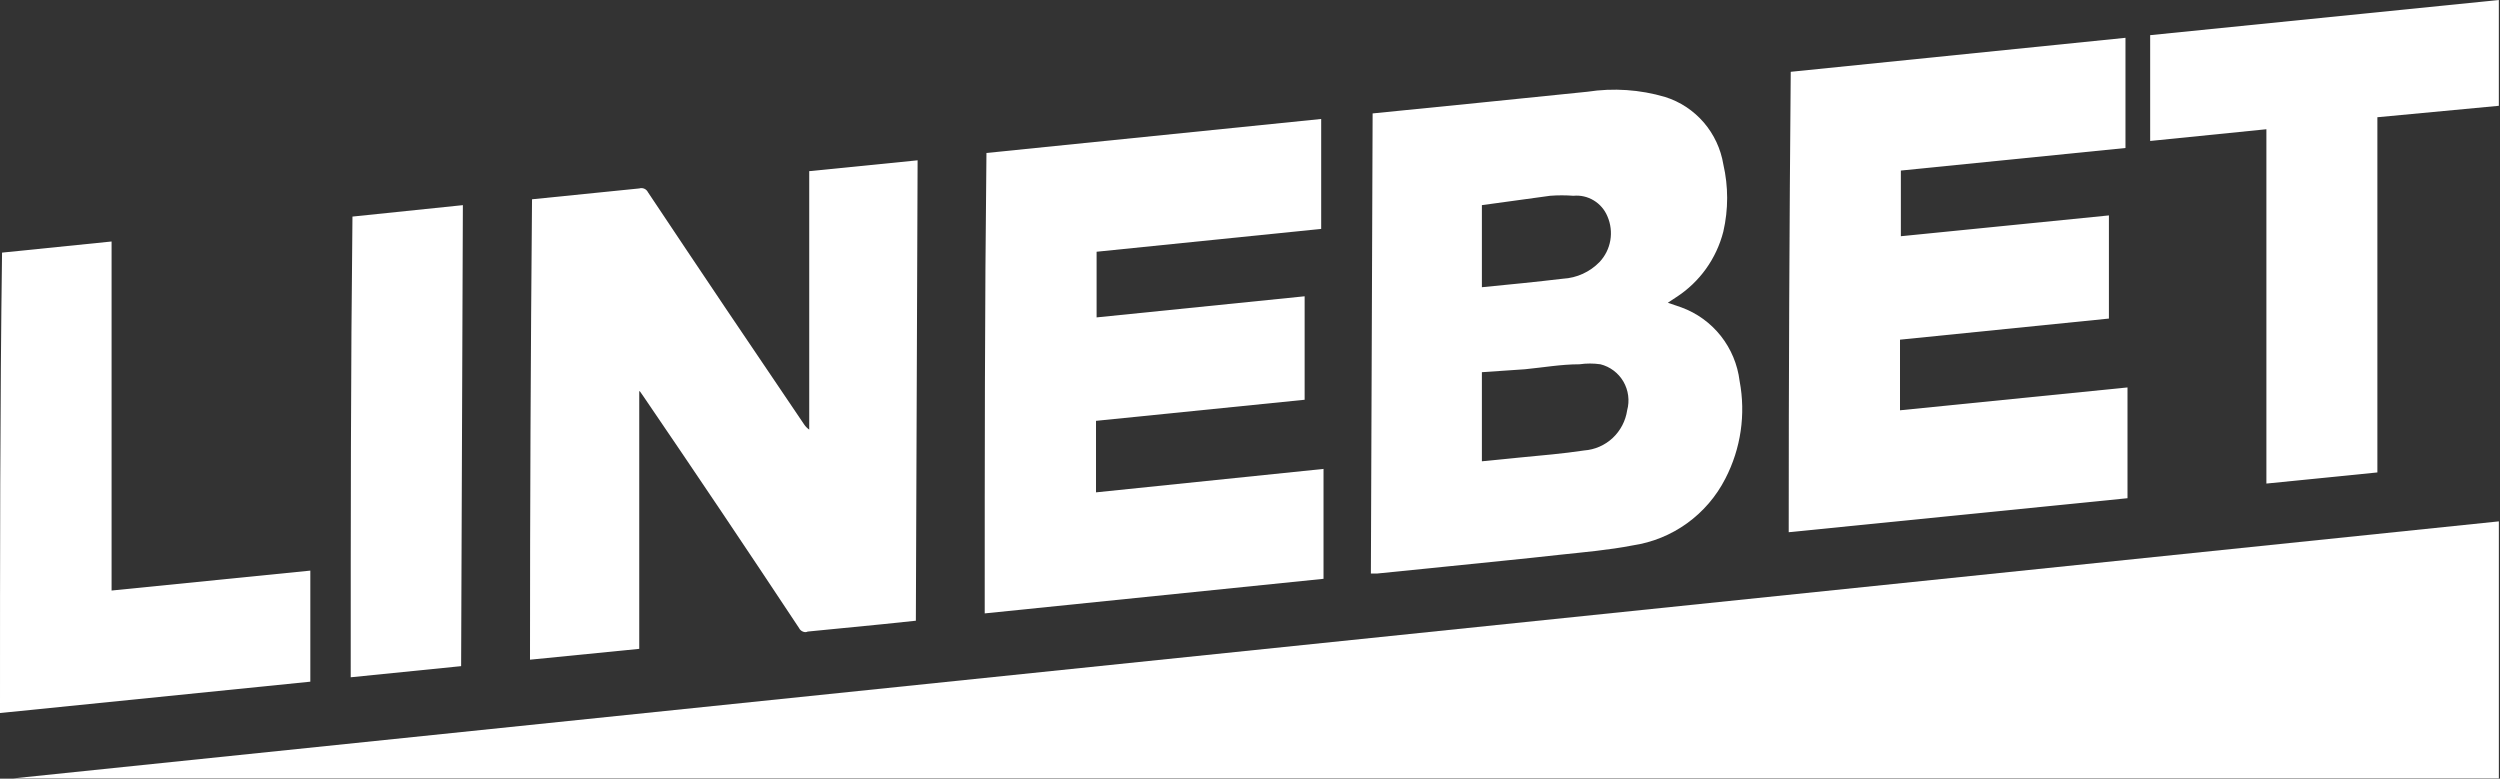
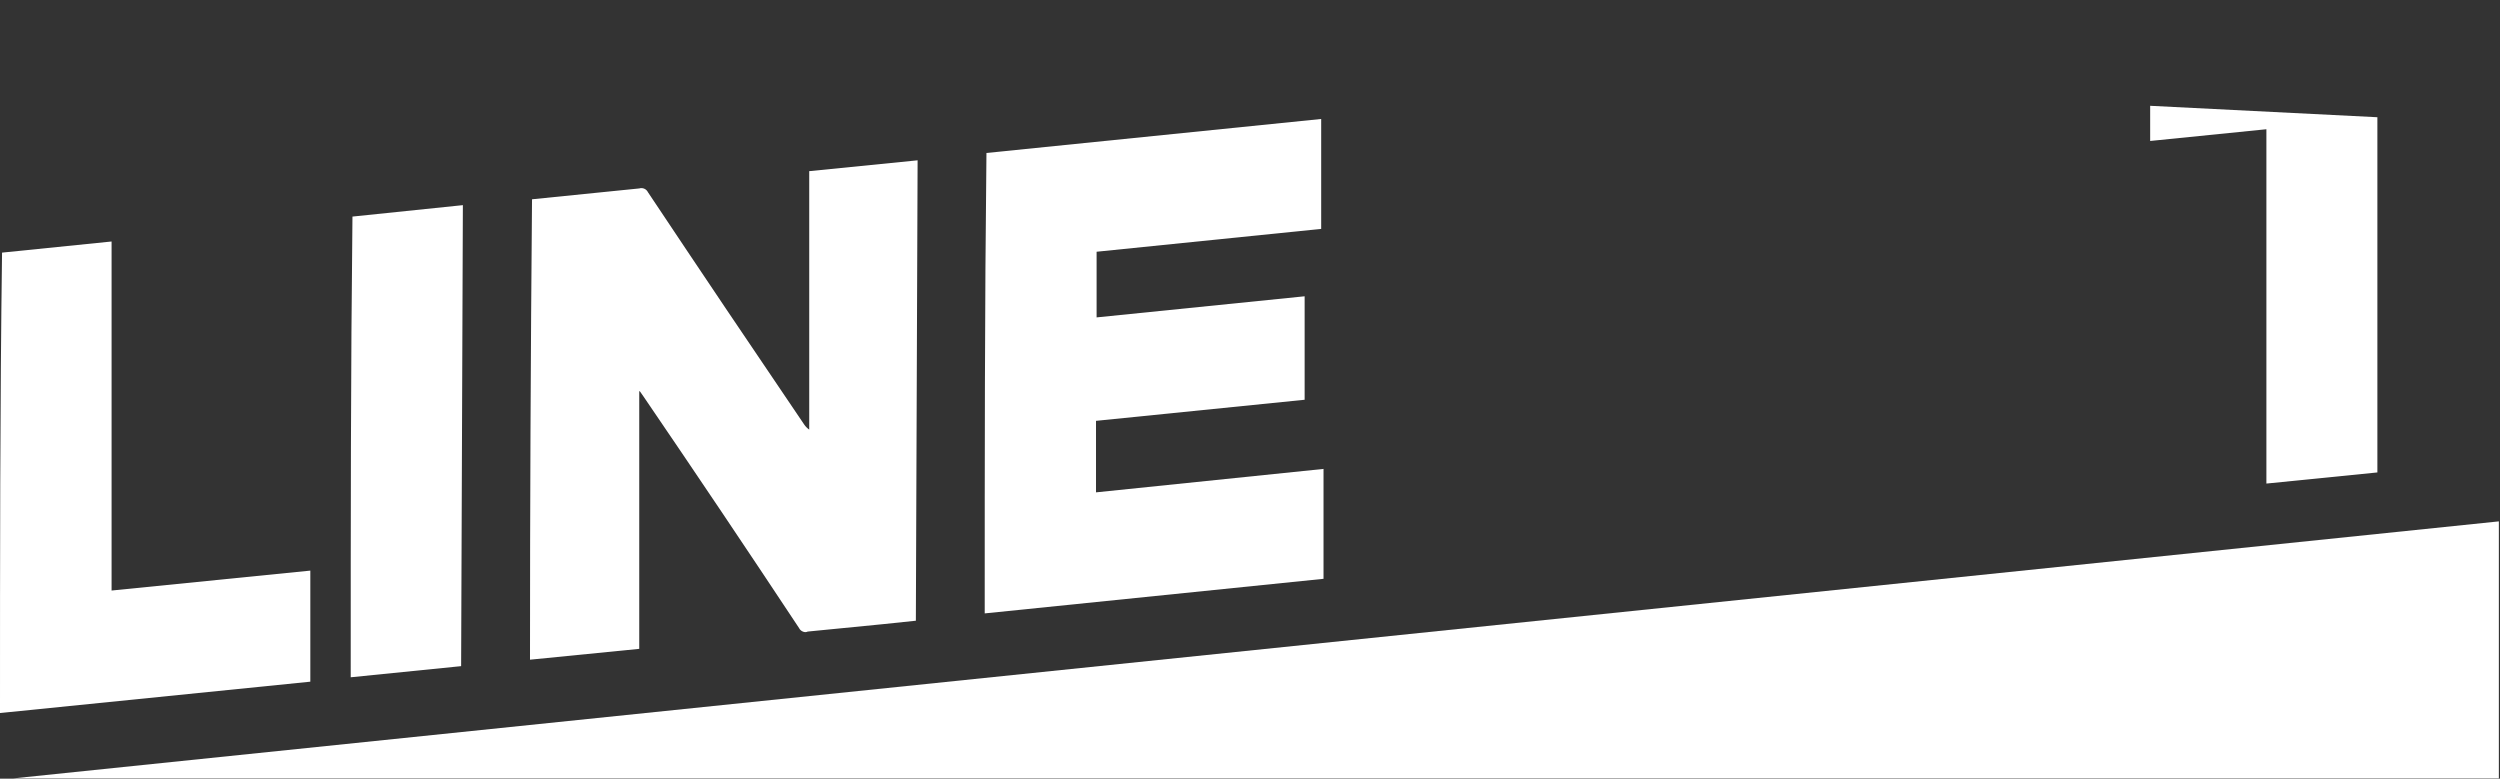
<svg xmlns="http://www.w3.org/2000/svg" width="122" height="38" viewBox="0 0 122 38" fill="none">
  <rect x="0" y="0" width="122" height="38" fill="#333333" stroke="none" />
  <g clip-path="url(#clip0_2_8)">
    <path d="M121.944 25.443V37.986H0.638L121.944 25.443Z" fill="white" />
-     <path d="M66.984 5.535L72.131 5.02L77.463 4.477C78.733 4.283 80.03 4.37 81.263 4.734C81.991 4.964 82.641 5.394 83.142 5.974C83.642 6.555 83.974 7.264 84.099 8.023C84.347 9.101 84.347 10.221 84.099 11.299C83.763 12.621 82.942 13.766 81.802 14.502L81.39 14.774L82.057 15.003C82.812 15.279 83.476 15.761 83.977 16.394C84.477 17.028 84.794 17.788 84.893 18.593C85.2 20.214 84.955 21.892 84.198 23.355C83.755 24.222 83.114 24.97 82.327 25.537C81.541 26.104 80.631 26.474 79.675 26.616C78.498 26.845 77.307 26.945 76.116 27.073C74.329 27.274 72.528 27.445 70.742 27.631L67.197 27.989H66.899L66.984 5.535ZM72.316 22.511L74.187 22.325C75.222 22.225 76.272 22.139 77.307 21.982C77.825 21.945 78.316 21.731 78.698 21.375C79.079 21.018 79.329 20.541 79.405 20.023C79.469 19.789 79.486 19.544 79.454 19.304C79.423 19.063 79.344 18.832 79.223 18.622C79.101 18.413 78.939 18.23 78.746 18.085C78.554 17.94 78.334 17.835 78.101 17.777C77.762 17.728 77.418 17.728 77.08 17.777C76.186 17.777 75.293 17.935 74.414 18.02L72.316 18.163V22.511ZM72.316 14.016C73.648 13.887 74.953 13.758 76.272 13.601C76.947 13.564 77.585 13.273 78.058 12.786C78.333 12.493 78.516 12.126 78.584 11.729C78.652 11.332 78.602 10.923 78.441 10.555C78.306 10.231 78.073 9.96 77.774 9.78C77.476 9.599 77.128 9.52 76.782 9.554C76.404 9.525 76.025 9.525 75.648 9.554L72.316 10.011V14.016Z" fill="white" />
    <path d="M31.195 31.664L25.864 32.193C25.864 24.69 25.897 17.2 25.963 9.725L29.919 9.325L31.195 9.196C31.276 9.17 31.364 9.175 31.442 9.209C31.52 9.243 31.584 9.305 31.621 9.382C34.163 13.196 36.706 16.976 39.249 20.723C39.315 20.818 39.396 20.9 39.49 20.966V8.352L44.779 7.823L44.694 30.291L43.049 30.463L39.419 30.82C39.382 30.838 39.34 30.848 39.299 30.848C39.257 30.848 39.216 30.838 39.178 30.82C39.098 30.788 39.032 30.727 38.994 30.649C36.47 26.835 33.937 23.064 31.394 19.336L31.224 19.093H31.195V31.664Z" fill="white" />
-     <path d="M103.723 1.845V7.222L92.762 8.323V11.527L102.915 10.512V15.546L92.72 16.576V20.022L103.822 18.907V24.313L87.289 25.972C87.289 18.478 87.322 10.988 87.388 3.504L103.723 1.845Z" fill="white" />
    <path d="M53.514 12.285V15.489L63.666 14.459V19.508L53.485 20.537V24.027L64.588 22.883V28.246L48.054 29.934C48.054 22.425 48.054 14.96 48.139 7.465L64.474 5.806V11.17L53.514 12.285Z" fill="white" />
-     <path d="M110.6 6.307L104.928 6.879V1.716L121.943 0V5.163L116.016 5.721V23.055L110.6 23.598V6.307Z" fill="white" />
+     <path d="M110.6 6.307L104.928 6.879V1.716V5.163L116.016 5.721V23.055L110.6 23.598V6.307Z" fill="white" />
    <path d="M0 34.796C0 27.288 0 19.822 0.1 12.328L5.445 11.785V28.818L15.144 27.846V33.266L0 34.796Z" fill="white" />
    <path d="M22.503 32.508L17.115 33.051C17.115 25.543 17.115 18.078 17.2 10.569L22.588 10.011C22.56 17.534 22.531 25 22.503 32.508Z" fill="white" />
  </g>
  <defs>
    <clipPath id="clip0_2_8">
      <rect width="122" height="38" fill="white" />
    </clipPath>
  </defs>
</svg>